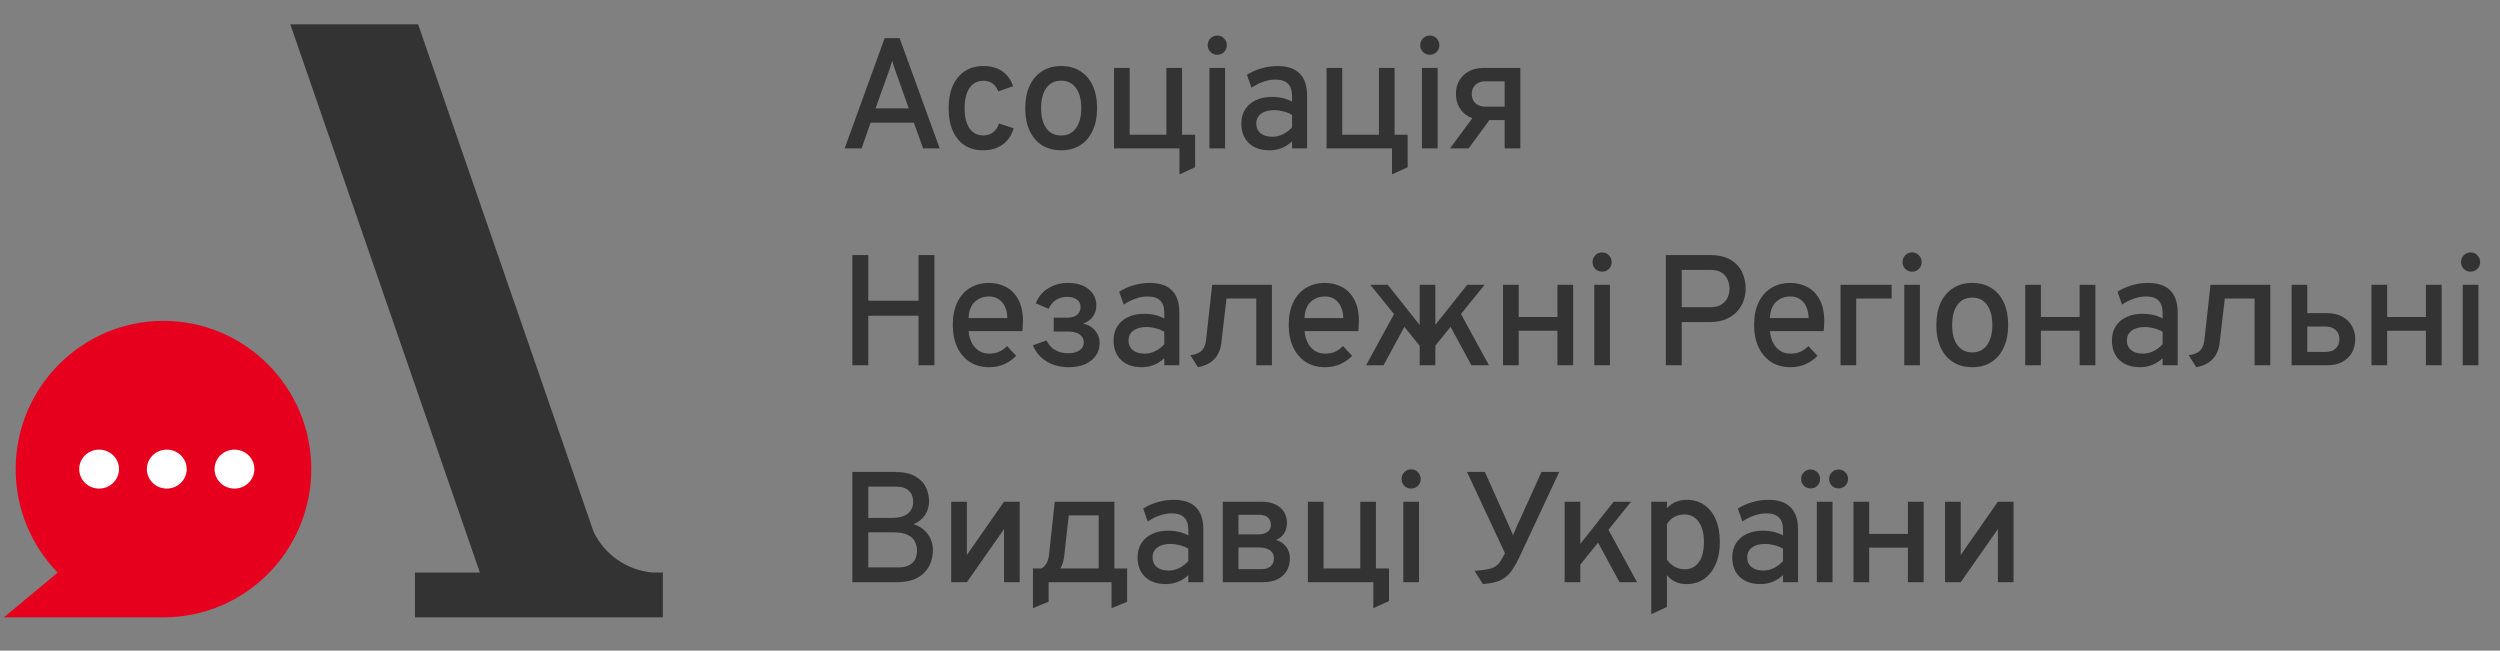
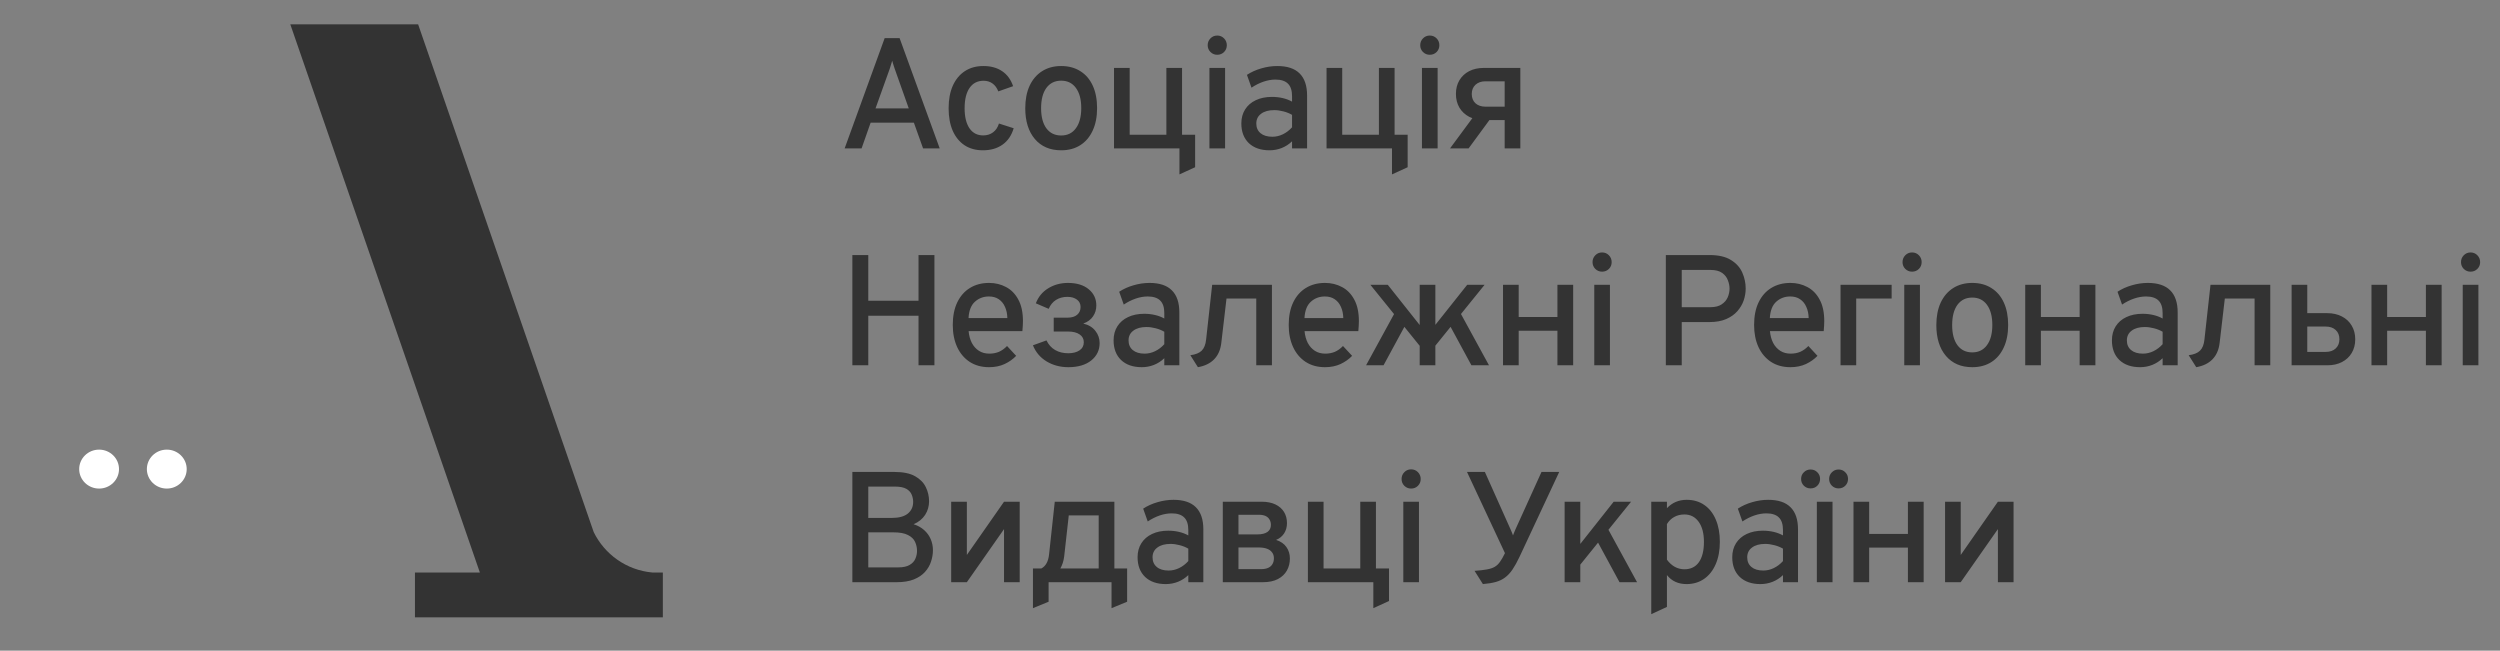
<svg xmlns="http://www.w3.org/2000/svg" width="219" height="57" viewBox="0 0 219 57" fill="none">
  <rect x="0" y="0" width="219" height="57" fill="#808080" stroke="none" />
-   <path d="M14.335 28.105C7.185 28.105 1.373 33.919 1.373 41.092C1.373 44.62 2.775 47.819 5.051 50.159L0.341 54.079H14.35C21.487 54.063 27.267 48.255 27.267 41.092C27.267 33.93 21.472 28.122 14.335 28.105Z" fill="#E7001D" />
  <path d="M6.937 41.093C6.937 42.035 7.717 42.799 8.681 42.799C9.644 42.799 10.425 42.036 10.425 41.093C10.425 40.151 9.644 39.387 8.681 39.387C7.717 39.387 6.937 40.15 6.937 41.093Z" fill="white" />
  <path d="M12.866 41.093C12.866 42.035 13.647 42.799 14.611 42.799C15.574 42.799 16.355 42.036 16.355 41.093C16.355 40.151 15.574 39.387 14.611 39.387C13.647 39.387 12.866 40.15 12.866 41.093Z" fill="white" />
-   <path d="M18.795 41.093C18.795 42.035 19.576 42.799 20.539 42.799C21.503 42.799 22.284 42.036 22.284 41.093C22.284 40.151 21.503 39.387 20.539 39.387C19.576 39.387 18.795 40.15 18.795 41.093Z" fill="white" />
  <path fill-rule="evenodd" clip-rule="evenodd" d="M25.43 2.13H36.627L52.006 46.605C52.955 48.554 54.877 49.946 57.144 50.152H58.065V54.078H36.35V50.152H42.036L25.43 2.13Z" fill="white" style="&#10; fill: #333;&#10;" />
  <path d="M73.991 13L77.496 3.342H78.806L82.318 13H80.862L80.055 10.744H76.268L75.475 13H73.991ZM76.696 9.496H79.607L78.455 6.246C78.422 6.159 78.388 6.06 78.351 5.95C78.314 5.835 78.278 5.722 78.241 5.612C78.204 5.501 78.177 5.405 78.158 5.322C78.135 5.405 78.105 5.501 78.068 5.612C78.036 5.722 78.002 5.835 77.965 5.95C77.928 6.06 77.894 6.159 77.861 6.246L76.696 9.496ZM86.1 13.166C85.479 13.166 84.944 13.018 84.493 12.724C84.047 12.425 83.702 12.002 83.458 11.455C83.219 10.903 83.099 10.245 83.099 9.482C83.099 8.718 83.221 8.061 83.465 7.509C83.713 6.957 84.065 6.531 84.52 6.233C84.976 5.934 85.519 5.784 86.148 5.784C86.797 5.784 87.342 5.934 87.784 6.233C88.23 6.531 88.552 6.971 88.749 7.55L87.452 8.005C87.337 7.707 87.169 7.477 86.949 7.316C86.728 7.155 86.466 7.074 86.162 7.074C85.633 7.074 85.224 7.283 84.934 7.702C84.645 8.12 84.5 8.714 84.5 9.482C84.5 10.236 84.642 10.822 84.927 11.241C85.213 11.655 85.613 11.862 86.128 11.862C86.464 11.862 86.751 11.772 86.99 11.593C87.234 11.413 87.406 11.156 87.508 10.82L88.798 11.234C88.614 11.859 88.289 12.338 87.825 12.669C87.36 13 86.785 13.166 86.1 13.166ZM92.959 13.166C91.984 13.166 91.216 12.837 90.655 12.179C90.094 11.517 89.813 10.618 89.813 9.482C89.813 8.723 89.939 8.068 90.192 7.516C90.45 6.964 90.813 6.538 91.282 6.239C91.756 5.936 92.315 5.784 92.959 5.784C93.607 5.784 94.166 5.934 94.635 6.233C95.109 6.527 95.472 6.95 95.725 7.502C95.978 8.054 96.105 8.709 96.105 9.468C96.105 10.231 95.976 10.889 95.718 11.441C95.465 11.993 95.104 12.418 94.635 12.717C94.166 13.016 93.607 13.166 92.959 13.166ZM92.959 11.869C93.511 11.869 93.941 11.657 94.249 11.234C94.562 10.811 94.718 10.222 94.718 9.468C94.718 8.714 94.562 8.125 94.249 7.702C93.941 7.279 93.511 7.067 92.959 7.067C92.407 7.067 91.975 7.279 91.662 7.702C91.354 8.125 91.2 8.718 91.2 9.482C91.2 10.231 91.354 10.818 91.662 11.241C91.975 11.659 92.407 11.869 92.959 11.869ZM97.587 13V5.95H98.96V11.8H102.175V5.95H103.547V13H97.587ZM103.32 15.277V13H102.63V11.8H104.693V14.649L103.32 15.277ZM105.945 13V5.95H107.318V13H105.945ZM106.628 4.798C106.398 4.798 106.2 4.717 106.035 4.556C105.874 4.391 105.793 4.193 105.793 3.963C105.793 3.728 105.874 3.528 106.035 3.363C106.196 3.197 106.393 3.114 106.628 3.114C106.867 3.114 107.067 3.197 107.228 3.363C107.389 3.528 107.469 3.728 107.469 3.963C107.469 4.197 107.389 4.395 107.228 4.556C107.067 4.717 106.867 4.798 106.628 4.798ZM111.211 13.166C110.443 13.166 109.838 12.956 109.397 12.538C108.96 12.115 108.741 11.54 108.741 10.813C108.741 10.344 108.852 9.935 109.072 9.585C109.293 9.236 109.604 8.967 110.004 8.778C110.408 8.585 110.882 8.488 111.425 8.488C111.756 8.488 112.069 8.523 112.363 8.592C112.662 8.661 112.936 8.764 113.184 8.902V8.426C113.184 7.93 113.064 7.564 112.825 7.329C112.586 7.09 112.22 6.971 111.728 6.971C111.388 6.971 111.036 7.033 110.673 7.157C110.314 7.281 109.967 7.456 109.631 7.681L109.231 6.557C109.604 6.313 110.022 6.124 110.487 5.991C110.956 5.853 111.422 5.784 111.887 5.784C112.761 5.784 113.414 6 113.846 6.433C114.283 6.865 114.501 7.511 114.501 8.371V13H113.184V12.379C112.922 12.632 112.62 12.828 112.28 12.966C111.94 13.099 111.583 13.166 111.211 13.166ZM111.459 11.979C111.772 11.979 112.078 11.908 112.377 11.765C112.68 11.618 112.949 11.413 113.184 11.151V10.061C112.963 9.932 112.712 9.831 112.432 9.758C112.151 9.684 111.882 9.647 111.625 9.647C111.137 9.647 110.753 9.753 110.473 9.965C110.192 10.172 110.052 10.457 110.052 10.82C110.052 11.179 110.176 11.462 110.424 11.669C110.673 11.876 111.018 11.979 111.459 11.979ZM116.206 13V5.95H117.578V11.8H120.793V5.95H122.166V13H116.206ZM121.938 15.277V13H121.248V11.8H123.311V14.649L121.938 15.277ZM124.563 13V5.95H125.936V13H124.563ZM125.246 4.798C125.016 4.798 124.819 4.717 124.653 4.556C124.492 4.391 124.412 4.193 124.412 3.963C124.412 3.728 124.492 3.528 124.653 3.363C124.814 3.197 125.012 3.114 125.246 3.114C125.486 3.114 125.686 3.197 125.847 3.363C126.008 3.528 126.088 3.728 126.088 3.963C126.088 4.197 126.008 4.395 125.847 4.556C125.686 4.717 125.486 4.798 125.246 4.798ZM131.809 13V10.517H129.988C129.501 10.517 129.073 10.422 128.705 10.234C128.337 10.04 128.05 9.771 127.843 9.427C127.64 9.082 127.539 8.682 127.539 8.226C127.539 7.771 127.64 7.373 127.843 7.033C128.05 6.688 128.335 6.421 128.698 6.233C129.066 6.044 129.496 5.95 129.988 5.95H133.182V13H131.809ZM127.022 13L129.34 9.861H130.954L128.65 13H127.022ZM130.126 9.344H131.809V7.122H130.126C129.763 7.122 129.471 7.224 129.25 7.426C129.034 7.628 128.926 7.897 128.926 8.233C128.926 8.573 129.034 8.845 129.25 9.047C129.471 9.245 129.763 9.344 130.126 9.344ZM74.667 32V22.342H76.061V26.343H80.462V22.342H81.856V32H80.462V27.661H76.061V32H74.667ZM86.643 32.166C85.986 32.166 85.418 32.009 84.939 31.697C84.466 31.384 84.1 30.949 83.843 30.393C83.59 29.836 83.463 29.195 83.463 28.468C83.463 27.695 83.594 27.035 83.856 26.488C84.123 25.936 84.493 25.515 84.967 25.226C85.445 24.931 86.004 24.784 86.643 24.784C87.186 24.784 87.68 24.904 88.127 25.143C88.577 25.377 88.936 25.743 89.203 26.24C89.474 26.732 89.61 27.364 89.61 28.137C89.61 28.247 89.605 28.381 89.596 28.537C89.591 28.689 89.58 28.845 89.561 29.006H84.85C84.887 29.397 84.981 29.742 85.133 30.041C85.289 30.335 85.496 30.565 85.754 30.731C86.011 30.896 86.315 30.979 86.664 30.979C86.972 30.979 87.253 30.926 87.506 30.82C87.759 30.71 87.996 30.54 88.216 30.31L89.016 31.172C88.741 31.462 88.403 31.701 88.002 31.89C87.602 32.074 87.149 32.166 86.643 32.166ZM84.843 27.861H88.244C88.235 27.488 88.166 27.162 88.037 26.881C87.913 26.596 87.731 26.373 87.492 26.212C87.257 26.051 86.97 25.971 86.63 25.971C86.156 25.971 85.749 26.122 85.409 26.426C85.068 26.73 84.88 27.208 84.843 27.861ZM93.589 32.166C92.881 32.166 92.246 31.998 91.685 31.662C91.129 31.326 90.729 30.855 90.485 30.248L91.671 29.82C91.851 30.193 92.104 30.473 92.43 30.662C92.757 30.85 93.138 30.945 93.575 30.945C93.989 30.945 94.32 30.859 94.569 30.689C94.817 30.519 94.941 30.282 94.941 29.979C94.941 29.689 94.819 29.461 94.576 29.296C94.337 29.126 93.992 29.041 93.541 29.041H92.306V27.826H93.52C93.883 27.826 94.164 27.741 94.362 27.571C94.56 27.401 94.658 27.176 94.658 26.895C94.658 26.619 94.553 26.403 94.341 26.247C94.129 26.086 93.851 26.005 93.506 26.005C93.125 26.005 92.791 26.095 92.506 26.274C92.225 26.449 92.012 26.709 91.865 27.054L90.74 26.571C90.952 26.01 91.31 25.573 91.816 25.26C92.327 24.943 92.906 24.784 93.555 24.784C94.318 24.784 94.923 24.968 95.369 25.336C95.815 25.704 96.038 26.178 96.038 26.757C96.038 27.116 95.942 27.436 95.748 27.716C95.56 27.997 95.275 28.206 94.893 28.344C95.358 28.454 95.712 28.668 95.955 28.985C96.204 29.298 96.328 29.654 96.328 30.055C96.328 30.675 96.082 31.184 95.59 31.579C95.098 31.97 94.431 32.166 93.589 32.166ZM100.02 32.166C99.252 32.166 98.647 31.956 98.206 31.538C97.769 31.115 97.55 30.54 97.55 29.813C97.55 29.344 97.661 28.935 97.882 28.585C98.102 28.236 98.413 27.967 98.813 27.778C99.218 27.585 99.691 27.488 100.234 27.488C100.565 27.488 100.878 27.523 101.172 27.592C101.471 27.661 101.745 27.764 101.993 27.902V27.426C101.993 26.93 101.874 26.564 101.634 26.329C101.395 26.09 101.03 25.971 100.538 25.971C100.197 25.971 99.845 26.033 99.482 26.157C99.123 26.281 98.776 26.456 98.44 26.681L98.04 25.557C98.413 25.313 98.831 25.124 99.296 24.991C99.765 24.853 100.232 24.784 100.696 24.784C101.57 24.784 102.223 25 102.655 25.433C103.092 25.865 103.311 26.511 103.311 27.371V32H101.993V31.379C101.731 31.632 101.43 31.828 101.089 31.965C100.749 32.099 100.393 32.166 100.02 32.166ZM100.268 30.979C100.581 30.979 100.887 30.908 101.186 30.765C101.49 30.618 101.759 30.413 101.993 30.151V29.061C101.772 28.932 101.522 28.831 101.241 28.758C100.961 28.684 100.692 28.647 100.434 28.647C99.947 28.647 99.562 28.753 99.282 28.965C99.001 29.172 98.861 29.457 98.861 29.82C98.861 30.179 98.985 30.462 99.234 30.669C99.482 30.875 99.827 30.979 100.268 30.979ZM104.937 32.166L104.275 31.117C104.73 31.057 105.062 30.924 105.269 30.717C105.48 30.51 105.609 30.188 105.655 29.751L106.186 24.95H111.422V32H110.049V26.15H107.442L106.986 30.041C106.917 30.639 106.708 31.117 106.358 31.476C106.014 31.83 105.54 32.06 104.937 32.166ZM116.072 32.166C115.414 32.166 114.846 32.009 114.368 31.697C113.894 31.384 113.528 30.949 113.271 30.393C113.018 29.836 112.891 29.195 112.891 28.468C112.891 27.695 113.022 27.035 113.285 26.488C113.551 25.936 113.922 25.515 114.395 25.226C114.874 24.931 115.432 24.784 116.072 24.784C116.614 24.784 117.109 24.904 117.555 25.143C118.006 25.377 118.364 25.743 118.631 26.24C118.902 26.732 119.038 27.364 119.038 28.137C119.038 28.247 119.033 28.381 119.024 28.537C119.02 28.689 119.008 28.845 118.99 29.006H114.278C114.315 29.397 114.409 29.742 114.561 30.041C114.717 30.335 114.924 30.565 115.182 30.731C115.439 30.896 115.743 30.979 116.092 30.979C116.4 30.979 116.681 30.926 116.934 30.82C117.187 30.71 117.424 30.54 117.645 30.31L118.445 31.172C118.169 31.462 117.831 31.701 117.431 31.89C117.031 32.074 116.578 32.166 116.072 32.166ZM114.271 27.861H117.672C117.663 27.488 117.594 27.162 117.465 26.881C117.341 26.596 117.159 26.373 116.92 26.212C116.686 26.051 116.398 25.971 116.058 25.971C115.584 25.971 115.177 26.122 114.837 26.426C114.496 26.73 114.308 27.208 114.271 27.861ZM124.724 30.738L120.046 24.95H121.571L124.724 28.923V30.738ZM125.296 30.827V29.013L128.525 24.95H130.049L125.296 30.827ZM119.667 32L122.475 26.861L123.378 27.978L121.198 32H119.667ZM124.365 32V24.95H125.738V32H124.365ZM128.897 32L126.717 27.978L127.628 26.861L130.436 32H128.897ZM131.664 32V24.95H133.037V27.771H136.431V24.95H137.81V32H136.431V28.971H133.037V32H131.664ZM139.658 32V24.95H141.031V32H139.658ZM140.341 23.798C140.111 23.798 139.913 23.717 139.747 23.556C139.587 23.391 139.506 23.193 139.506 22.963C139.506 22.728 139.587 22.528 139.747 22.363C139.908 22.197 140.106 22.114 140.341 22.114C140.58 22.114 140.78 22.197 140.941 22.363C141.102 22.528 141.182 22.728 141.182 22.963C141.182 23.197 141.102 23.395 140.941 23.556C140.78 23.717 140.58 23.798 140.341 23.798ZM145.927 32V22.342H149.749C150.545 22.342 151.172 22.487 151.632 22.777C152.097 23.062 152.428 23.43 152.626 23.88C152.824 24.331 152.922 24.798 152.922 25.281C152.922 25.621 152.865 25.964 152.75 26.309C152.635 26.649 152.451 26.964 152.198 27.254C151.945 27.544 151.616 27.776 151.212 27.951C150.811 28.125 150.324 28.213 149.749 28.213H147.321V32H145.927ZM147.321 26.909H149.832C150.246 26.909 150.575 26.826 150.818 26.66C151.067 26.495 151.244 26.288 151.35 26.04C151.455 25.791 151.508 25.538 151.508 25.281C151.508 25.051 151.46 24.809 151.363 24.556C151.271 24.299 151.103 24.083 150.86 23.908C150.616 23.733 150.273 23.646 149.832 23.646H147.321V26.909ZM156.839 32.166C156.181 32.166 155.613 32.009 155.135 31.697C154.661 31.384 154.296 30.949 154.038 30.393C153.785 29.836 153.659 29.195 153.659 28.468C153.659 27.695 153.79 27.035 154.052 26.488C154.319 25.936 154.689 25.515 155.162 25.226C155.641 24.931 156.2 24.784 156.839 24.784C157.382 24.784 157.876 24.904 158.322 25.143C158.773 25.377 159.131 25.743 159.398 26.24C159.67 26.732 159.805 27.364 159.805 28.137C159.805 28.247 159.801 28.381 159.791 28.537C159.787 28.689 159.775 28.845 159.757 29.006H155.045C155.082 29.397 155.176 29.742 155.328 30.041C155.484 30.335 155.691 30.565 155.949 30.731C156.206 30.896 156.51 30.979 156.86 30.979C157.168 30.979 157.448 30.926 157.701 30.82C157.954 30.71 158.191 30.54 158.412 30.31L159.212 31.172C158.936 31.462 158.598 31.701 158.198 31.89C157.798 32.074 157.345 32.166 156.839 32.166ZM155.038 27.861H158.439C158.43 27.488 158.361 27.162 158.232 26.881C158.108 26.596 157.927 26.373 157.687 26.212C157.453 26.051 157.165 25.971 156.825 25.971C156.351 25.971 155.944 26.122 155.604 26.426C155.264 26.73 155.075 27.208 155.038 27.861ZM161.231 32V24.95H165.708V26.15H162.603V32H161.231ZM166.813 32V24.95H168.186V32H166.813ZM167.496 23.798C167.266 23.798 167.068 23.717 166.902 23.556C166.741 23.391 166.661 23.193 166.661 22.963C166.661 22.728 166.741 22.528 166.902 22.363C167.063 22.197 167.261 22.114 167.496 22.114C167.735 22.114 167.935 22.197 168.096 22.363C168.257 22.528 168.337 22.728 168.337 22.963C168.337 23.197 168.257 23.395 168.096 23.556C167.935 23.717 167.735 23.798 167.496 23.798ZM172.769 32.166C171.794 32.166 171.026 31.837 170.464 31.179C169.903 30.517 169.623 29.618 169.623 28.482C169.623 27.723 169.749 27.067 170.002 26.516C170.26 25.964 170.623 25.538 171.092 25.239C171.566 24.936 172.125 24.784 172.769 24.784C173.417 24.784 173.976 24.934 174.445 25.233C174.919 25.527 175.282 25.95 175.535 26.502C175.788 27.054 175.914 27.709 175.914 28.468C175.914 29.231 175.786 29.889 175.528 30.441C175.275 30.993 174.914 31.418 174.445 31.717C173.976 32.016 173.417 32.166 172.769 32.166ZM172.769 30.869C173.32 30.869 173.75 30.657 174.059 30.234C174.371 29.811 174.528 29.222 174.528 28.468C174.528 27.714 174.371 27.125 174.059 26.702C173.75 26.279 173.32 26.067 172.769 26.067C172.217 26.067 171.784 26.279 171.472 26.702C171.164 27.125 171.009 27.718 171.009 28.482C171.009 29.231 171.164 29.818 171.472 30.241C171.784 30.659 172.217 30.869 172.769 30.869ZM177.41 32V24.95H178.783V27.771H182.177V24.95H183.557V32H182.177V28.971H178.783V32H177.41ZM187.473 32.166C186.705 32.166 186.1 31.956 185.659 31.538C185.222 31.115 185.004 30.54 185.004 29.813C185.004 29.344 185.114 28.935 185.335 28.585C185.555 28.236 185.866 27.967 186.266 27.778C186.671 27.585 187.144 27.488 187.687 27.488C188.018 27.488 188.331 27.523 188.625 27.592C188.924 27.661 189.198 27.764 189.446 27.902V27.426C189.446 26.93 189.327 26.564 189.088 26.329C188.848 26.09 188.483 25.971 187.991 25.971C187.65 25.971 187.298 26.033 186.935 26.157C186.576 26.281 186.229 26.456 185.893 26.681L185.493 25.557C185.866 25.313 186.284 25.124 186.749 24.991C187.218 24.853 187.685 24.784 188.149 24.784C189.023 24.784 189.676 25 190.109 25.433C190.545 25.865 190.764 26.511 190.764 27.371V32H189.446V31.379C189.184 31.632 188.883 31.828 188.543 31.965C188.202 32.099 187.846 32.166 187.473 32.166ZM187.722 30.979C188.034 30.979 188.34 30.908 188.639 30.765C188.943 30.618 189.212 30.413 189.446 30.151V29.061C189.225 28.932 188.975 28.831 188.694 28.758C188.414 28.684 188.145 28.647 187.887 28.647C187.4 28.647 187.016 28.753 186.735 28.965C186.455 29.172 186.314 29.457 186.314 29.82C186.314 30.179 186.438 30.462 186.687 30.669C186.935 30.875 187.28 30.979 187.722 30.979ZM192.391 32.166L191.728 31.117C192.184 31.057 192.515 30.924 192.722 30.717C192.933 30.51 193.062 30.188 193.108 29.751L193.639 24.95H198.875V32H197.502V26.15H194.895L194.439 30.041C194.37 30.639 194.161 31.117 193.812 31.476C193.467 31.83 192.993 32.06 192.391 32.166ZM200.745 32V24.95H202.117V27.433H203.87C204.357 27.433 204.785 27.53 205.153 27.723C205.521 27.912 205.806 28.178 206.008 28.523C206.215 28.868 206.319 29.268 206.319 29.724C206.319 30.179 206.215 30.579 206.008 30.924C205.806 31.264 205.521 31.529 205.153 31.717C204.79 31.906 204.362 32 203.87 32H200.745ZM202.117 30.827H203.732C204.1 30.827 204.392 30.726 204.608 30.524C204.824 30.321 204.932 30.052 204.932 29.717C204.932 29.376 204.824 29.107 204.608 28.909C204.392 28.707 204.1 28.606 203.732 28.606H202.117V30.827ZM207.741 32V24.95H209.114V27.771H212.508V24.95H213.888V32H212.508V28.971H209.114V32H207.741ZM215.735 32V24.95H217.108V32H215.735ZM216.418 23.798C216.188 23.798 215.991 23.717 215.825 23.556C215.664 23.391 215.584 23.193 215.584 22.963C215.584 22.728 215.664 22.528 215.825 22.363C215.986 22.197 216.184 22.114 216.418 22.114C216.657 22.114 216.857 22.197 217.018 22.363C217.179 22.528 217.26 22.728 217.26 22.963C217.26 23.197 217.179 23.395 217.018 23.556C216.857 23.717 216.657 23.798 216.418 23.798ZM74.667 51V41.342H78.337C79.11 41.342 79.717 41.466 80.159 41.715C80.6 41.963 80.915 42.285 81.104 42.68C81.292 43.071 81.387 43.481 81.387 43.908C81.387 44.345 81.272 44.743 81.042 45.102C80.812 45.456 80.476 45.73 80.034 45.923C80.398 46.038 80.706 46.21 80.959 46.44C81.212 46.665 81.403 46.93 81.531 47.233C81.66 47.532 81.725 47.854 81.725 48.199C81.725 48.53 81.669 48.861 81.559 49.193C81.453 49.524 81.276 49.827 81.028 50.103C80.784 50.374 80.458 50.593 80.048 50.759C79.644 50.919 79.145 51 78.551 51H74.667ZM76.061 49.703H78.682C79.11 49.703 79.444 49.632 79.683 49.489C79.926 49.347 80.094 49.165 80.186 48.944C80.283 48.719 80.331 48.489 80.331 48.254C80.331 47.978 80.274 47.716 80.159 47.468C80.048 47.22 79.841 47.02 79.538 46.868C79.239 46.711 78.811 46.633 78.255 46.633H76.061V49.703ZM76.061 45.371H78.11C78.74 45.371 79.211 45.244 79.524 44.991C79.837 44.734 79.993 44.394 79.993 43.97C79.993 43.759 79.952 43.55 79.869 43.343C79.786 43.131 79.63 42.959 79.4 42.825C79.17 42.692 78.834 42.625 78.393 42.625H76.061V45.371ZM83.324 51V43.95H84.697V48.613L87.953 43.95H89.326V51H87.953V46.35L84.697 51H83.324ZM90.486 53.276V49.8H91.217C91.405 49.703 91.557 49.554 91.672 49.351C91.792 49.144 91.868 48.877 91.9 48.551L92.397 43.95H97.619V49.8H98.736V52.711L97.37 53.276V51H91.858V52.711L90.486 53.276ZM92.886 49.8H96.246V45.15H93.624L93.224 48.73C93.197 48.951 93.153 49.151 93.093 49.331C93.033 49.505 92.964 49.662 92.886 49.8ZM102.122 51.166C101.354 51.166 100.749 50.956 100.308 50.538C99.871 50.115 99.652 49.54 99.652 48.813C99.652 48.344 99.763 47.935 99.984 47.585C100.204 47.236 100.515 46.967 100.915 46.778C101.319 46.585 101.793 46.488 102.336 46.488C102.667 46.488 102.98 46.523 103.274 46.592C103.573 46.661 103.847 46.764 104.095 46.902V46.426C104.095 45.93 103.975 45.564 103.736 45.329C103.497 45.09 103.132 44.971 102.639 44.971C102.299 44.971 101.947 45.033 101.584 45.157C101.225 45.281 100.878 45.456 100.542 45.681L100.142 44.557C100.515 44.313 100.933 44.124 101.398 43.991C101.867 43.853 102.334 43.784 102.798 43.784C103.672 43.784 104.325 44 104.757 44.433C105.194 44.865 105.413 45.511 105.413 46.371V51H104.095V50.379C103.833 50.632 103.532 50.828 103.191 50.965C102.851 51.099 102.495 51.166 102.122 51.166ZM102.37 49.979C102.683 49.979 102.989 49.908 103.288 49.765C103.591 49.618 103.86 49.413 104.095 49.151V48.061C103.874 47.932 103.624 47.831 103.343 47.758C103.063 47.684 102.793 47.647 102.536 47.647C102.048 47.647 101.664 47.753 101.384 47.965C101.103 48.172 100.963 48.457 100.963 48.82C100.963 49.179 101.087 49.462 101.336 49.669C101.584 49.876 101.929 49.979 102.37 49.979ZM107.117 51V43.95H110.497C110.989 43.95 111.401 44.03 111.732 44.191C112.063 44.352 112.314 44.573 112.484 44.853C112.654 45.134 112.739 45.458 112.739 45.826C112.739 46.166 112.656 46.465 112.491 46.723C112.325 46.98 112.091 47.171 111.787 47.295C112.192 47.429 112.493 47.638 112.691 47.923C112.893 48.208 112.994 48.542 112.994 48.923C112.994 49.315 112.907 49.666 112.732 49.979C112.557 50.292 112.295 50.54 111.946 50.724C111.596 50.908 111.162 51 110.642 51H107.117ZM108.49 49.855H110.49C110.725 49.855 110.925 49.818 111.09 49.745C111.256 49.671 111.38 49.563 111.463 49.42C111.55 49.278 111.594 49.105 111.594 48.903C111.594 48.7 111.541 48.53 111.435 48.392C111.334 48.25 111.185 48.142 110.987 48.068C110.789 47.995 110.543 47.958 110.249 47.958H108.49V49.855ZM108.49 46.813H110.145C110.532 46.813 110.826 46.741 111.028 46.599C111.231 46.452 111.332 46.247 111.332 45.985C111.332 45.801 111.29 45.642 111.208 45.509C111.129 45.371 111.012 45.267 110.856 45.198C110.704 45.129 110.52 45.095 110.304 45.095H108.49V46.813ZM114.572 51V43.95H115.944V49.8H119.159V43.95H120.532V51H114.572ZM120.304 53.276V51H119.614V49.8H121.677V52.649L120.304 53.276ZM122.929 51V43.95H124.302V51H122.929ZM123.612 42.798C123.382 42.798 123.185 42.717 123.019 42.556C122.858 42.391 122.778 42.193 122.778 41.963C122.778 41.728 122.858 41.528 123.019 41.363C123.18 41.197 123.378 41.114 123.612 41.114C123.851 41.114 124.052 41.197 124.212 41.363C124.373 41.528 124.454 41.728 124.454 41.963C124.454 42.197 124.373 42.395 124.212 42.556C124.052 42.717 123.851 42.798 123.612 42.798ZM129.902 51.166L129.171 50.007C129.613 49.974 129.974 49.933 130.254 49.882C130.535 49.832 130.763 49.756 130.937 49.655C131.117 49.549 131.273 49.4 131.406 49.206C131.544 49.013 131.687 48.763 131.834 48.454L128.509 41.342H130.075L132.331 46.385C132.372 46.472 132.409 46.557 132.441 46.64C132.473 46.723 132.506 46.81 132.538 46.902C132.57 46.81 132.604 46.723 132.641 46.64C132.678 46.557 132.717 46.465 132.758 46.364L135.035 41.342H136.587L133.11 48.779C132.899 49.225 132.694 49.595 132.496 49.889C132.299 50.179 132.082 50.411 131.848 50.586C131.618 50.761 131.347 50.892 131.034 50.979C130.721 51.067 130.344 51.129 129.902 51.166ZM137.882 50.145V48.344L141.359 43.95H142.883L137.882 50.145ZM137.061 51V43.95H138.434V51H137.061ZM141.869 51L139.689 46.978L140.6 45.861L143.407 51H141.869ZM144.65 53.801V43.95H146.023V44.515C146.488 44.028 147.062 43.784 147.748 43.784C148.346 43.784 148.861 43.934 149.293 44.233C149.73 44.532 150.066 44.957 150.3 45.509C150.539 46.061 150.659 46.714 150.659 47.468C150.659 48.218 150.537 48.871 150.293 49.427C150.054 49.979 149.716 50.407 149.279 50.71C148.842 51.014 148.33 51.166 147.741 51.166C147.382 51.166 147.06 51.101 146.775 50.972C146.49 50.844 146.239 50.646 146.023 50.379V53.166L144.65 53.801ZM147.555 49.869C148.106 49.869 148.53 49.662 148.824 49.248C149.118 48.829 149.265 48.236 149.265 47.468C149.265 46.723 149.111 46.136 148.803 45.709C148.495 45.281 148.079 45.067 147.555 45.067C147.219 45.067 146.92 45.141 146.658 45.288C146.4 45.431 146.189 45.638 146.023 45.909V49.027C146.225 49.303 146.455 49.512 146.713 49.655C146.975 49.797 147.256 49.869 147.555 49.869ZM154.215 51.166C153.447 51.166 152.842 50.956 152.4 50.538C151.963 50.115 151.745 49.54 151.745 48.813C151.745 48.344 151.855 47.935 152.076 47.585C152.297 47.236 152.607 46.967 153.007 46.778C153.412 46.585 153.886 46.488 154.429 46.488C154.76 46.488 155.072 46.523 155.367 46.592C155.666 46.661 155.939 46.764 156.188 46.902V46.426C156.188 45.93 156.068 45.564 155.829 45.329C155.59 45.09 155.224 44.971 154.732 44.971C154.392 44.971 154.04 45.033 153.677 45.157C153.318 45.281 152.971 45.456 152.635 45.681L152.235 44.557C152.607 44.313 153.026 44.124 153.49 43.991C153.959 43.853 154.426 43.784 154.891 43.784C155.765 43.784 156.418 44 156.85 44.433C157.287 44.865 157.505 45.511 157.505 46.371V51H156.188V50.379C155.926 50.632 155.624 50.828 155.284 50.965C154.944 51.099 154.587 51.166 154.215 51.166ZM154.463 49.979C154.776 49.979 155.082 49.908 155.381 49.765C155.684 49.618 155.953 49.413 156.188 49.151V48.061C155.967 47.932 155.716 47.831 155.436 47.758C155.155 47.684 154.886 47.647 154.629 47.647C154.141 47.647 153.757 47.753 153.477 47.965C153.196 48.172 153.056 48.457 153.056 48.82C153.056 49.179 153.18 49.462 153.428 49.669C153.677 49.876 154.022 49.979 154.463 49.979ZM159.156 51V43.95H160.529V51H159.156ZM161.06 42.784C160.83 42.784 160.634 42.706 160.474 42.549C160.313 42.388 160.232 42.191 160.232 41.956C160.232 41.721 160.313 41.526 160.474 41.37C160.634 41.209 160.83 41.128 161.06 41.128C161.294 41.128 161.49 41.209 161.646 41.37C161.807 41.526 161.888 41.721 161.888 41.956C161.888 42.191 161.807 42.388 161.646 42.549C161.49 42.706 161.294 42.784 161.06 42.784ZM158.604 42.784C158.374 42.784 158.179 42.706 158.018 42.549C157.857 42.388 157.776 42.191 157.776 41.956C157.776 41.721 157.857 41.526 158.018 41.37C158.179 41.209 158.374 41.128 158.604 41.128C158.843 41.128 159.041 41.209 159.197 41.37C159.358 41.526 159.439 41.721 159.439 41.956C159.439 42.191 159.358 42.388 159.197 42.549C159.041 42.706 158.843 42.784 158.604 42.784ZM162.366 51V43.95H163.739V46.771H167.133V43.95H168.513V51H167.133V47.971H163.739V51H162.366ZM170.387 51V43.95H171.76V48.613L175.016 43.95H176.388V51H175.016V46.35L171.76 51H170.387Z" fill="white" style="&#10; fill: #333;&#10;" />
</svg>